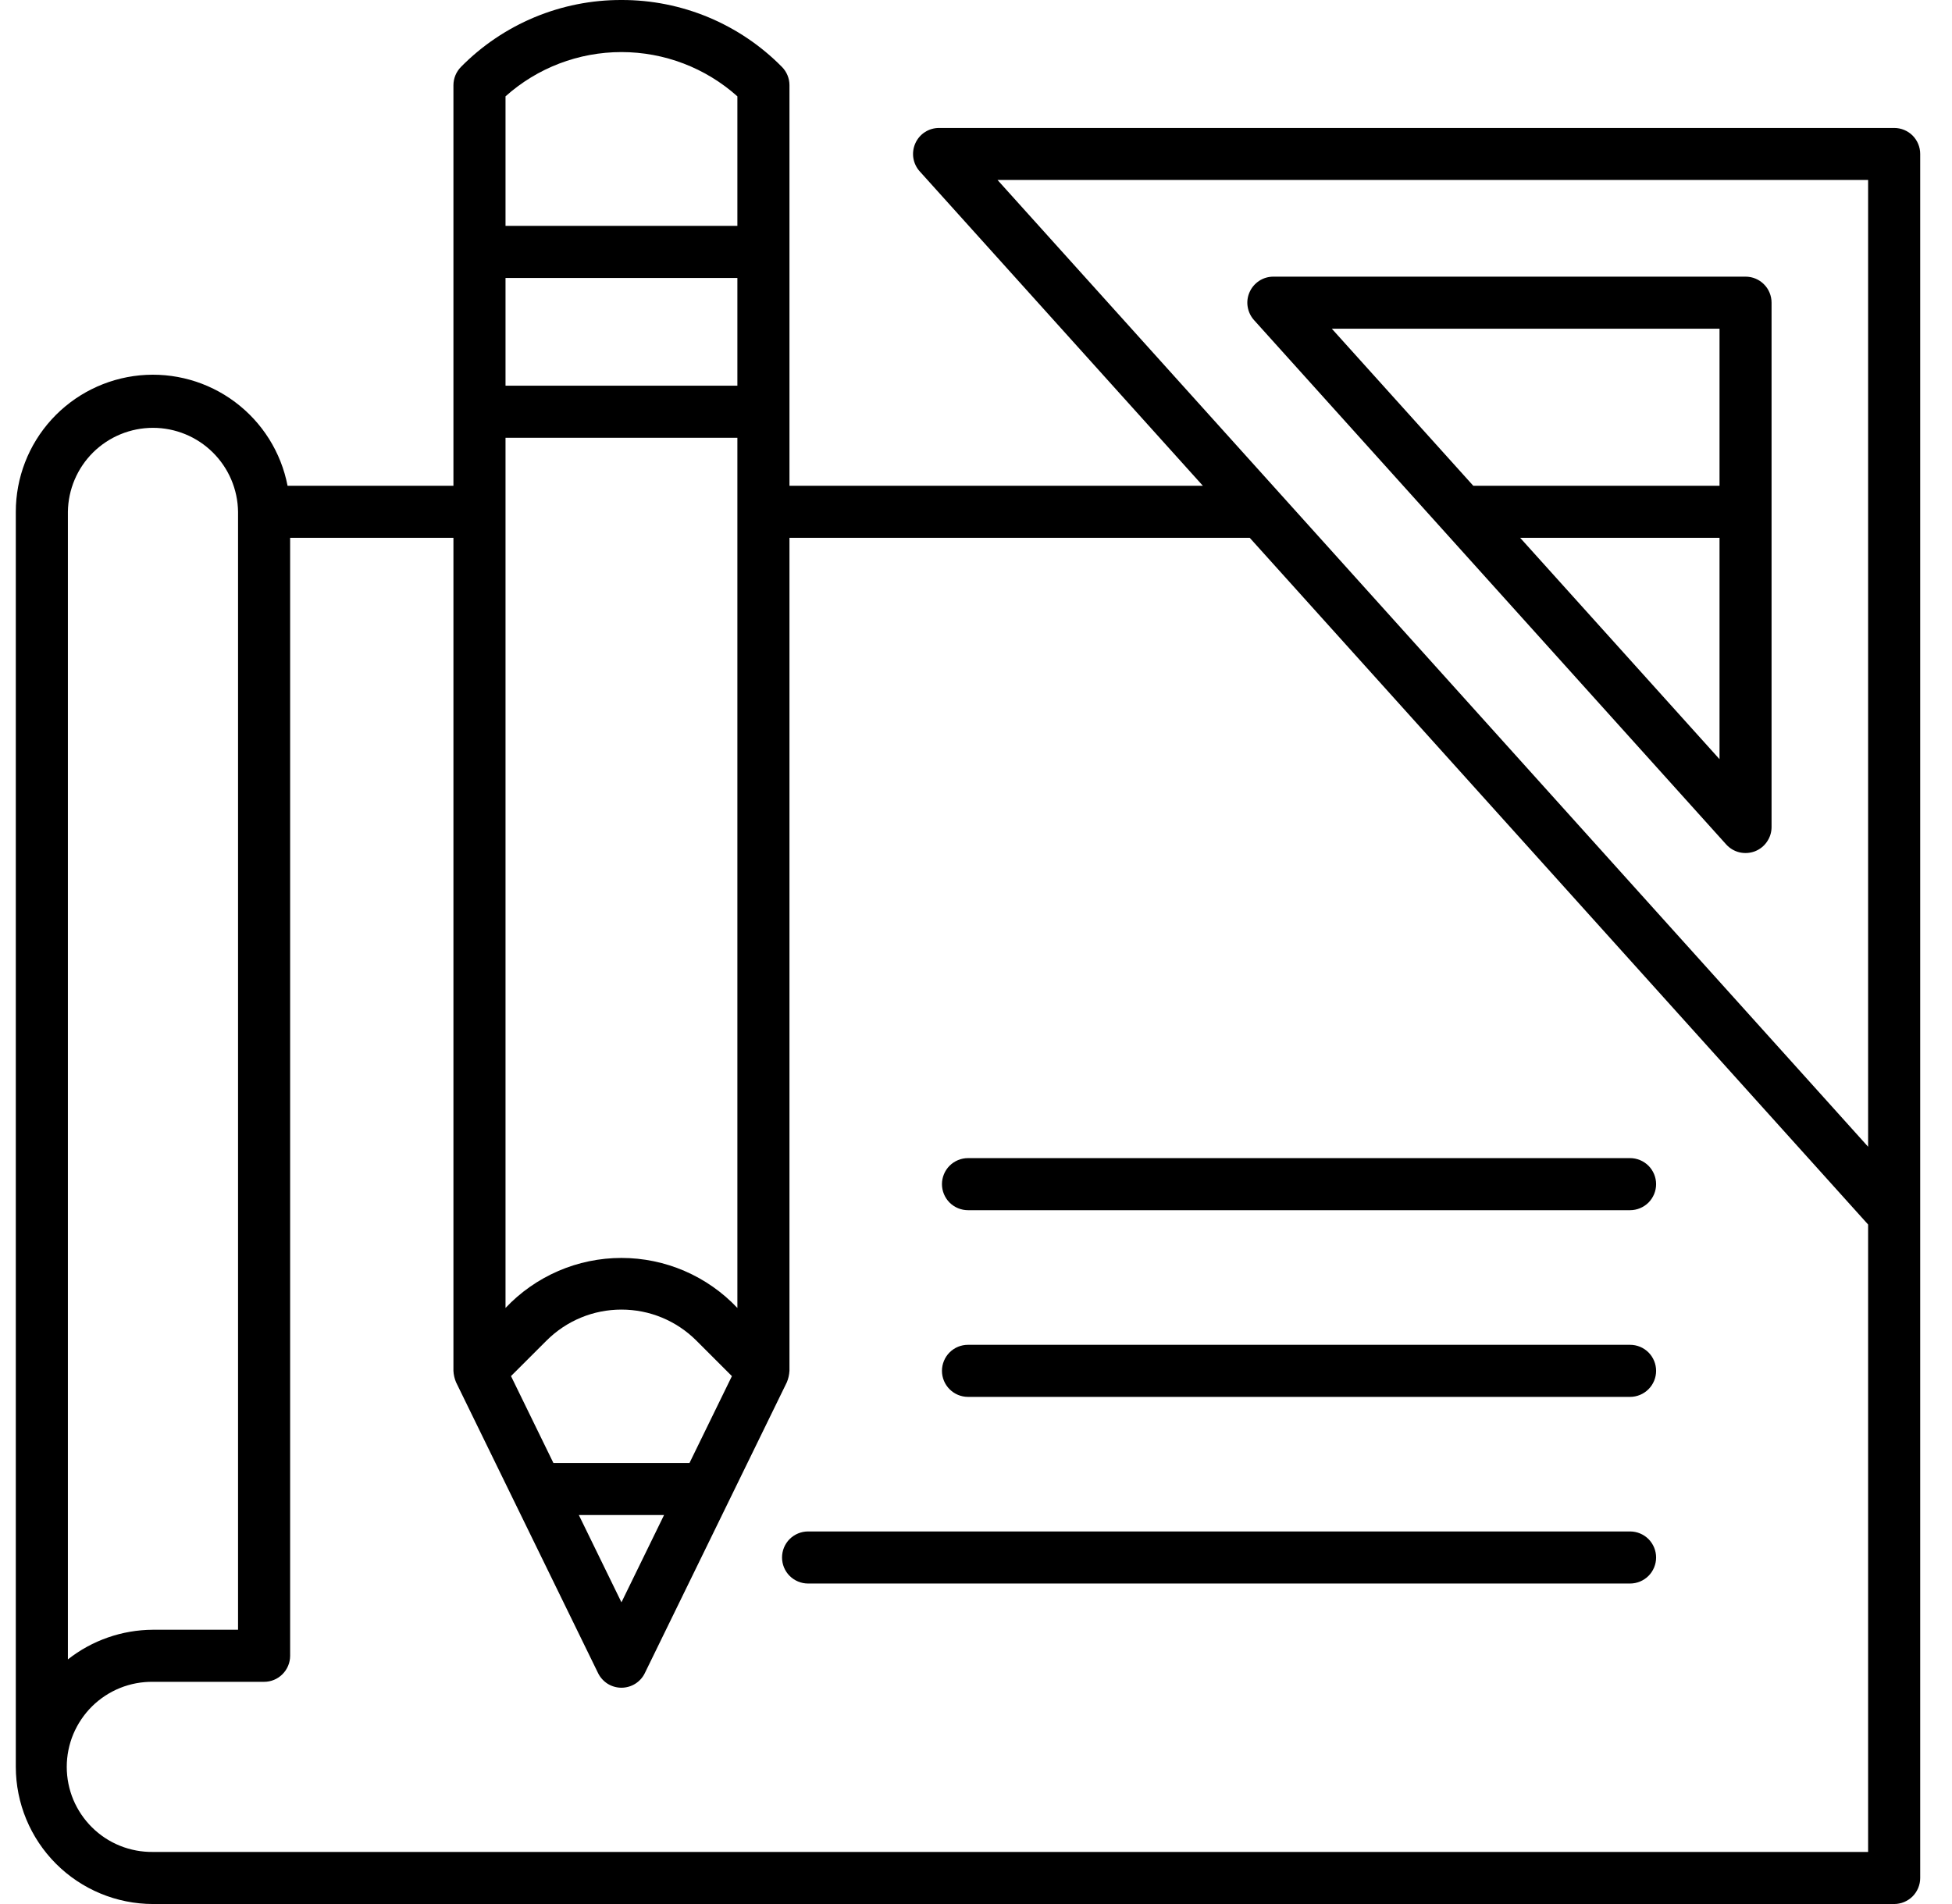
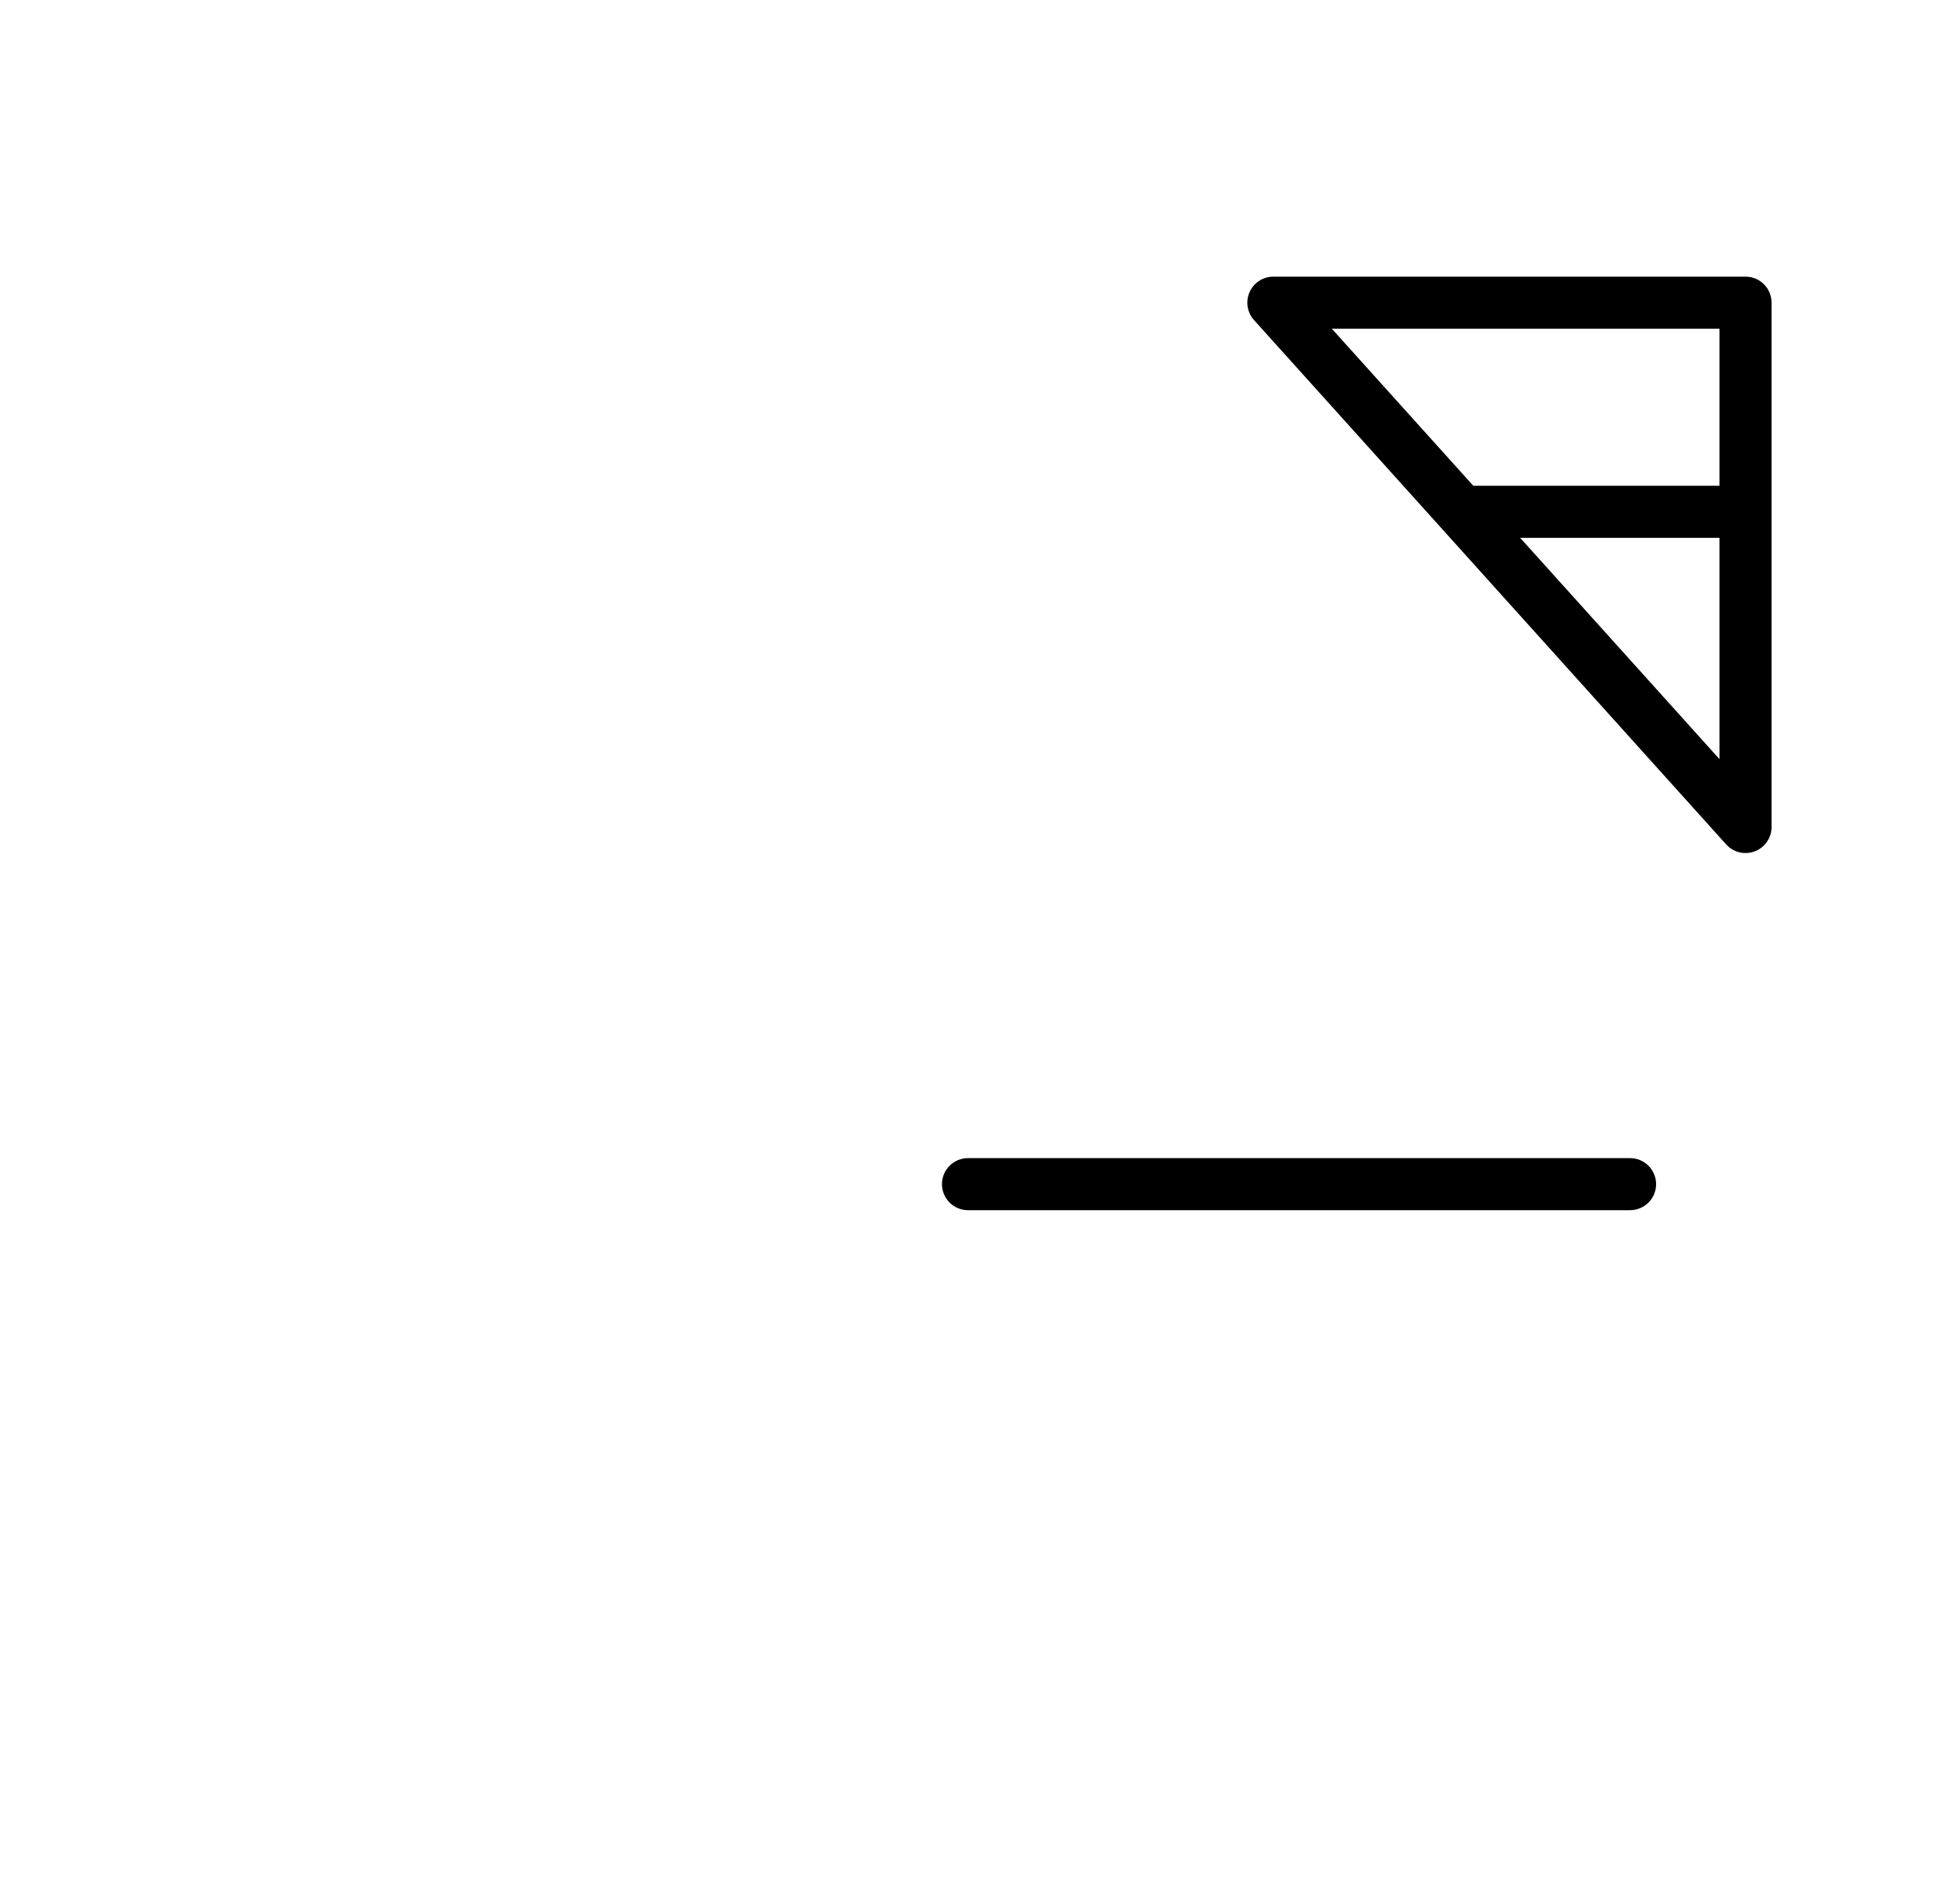
<svg xmlns="http://www.w3.org/2000/svg" width="41" height="40" viewBox="0 0 41 40" fill="none">
-   <path d="M39.785 2.688H19.724C19.619 2.688 19.515 2.718 19.426 2.776C19.338 2.833 19.268 2.915 19.225 3.012C19.182 3.109 19.168 3.216 19.184 3.32C19.201 3.424 19.247 3.522 19.318 3.6L25.265 10.205H16.582V1.79C16.582 1.646 16.525 1.508 16.424 1.406C15.984 0.959 15.459 0.605 14.88 0.363C14.302 0.122 13.68 -0.002 13.053 1.84931e-05C12.426 -0.002 11.805 0.122 11.226 0.363C10.647 0.605 10.122 0.959 9.682 1.406C9.581 1.509 9.524 1.647 9.524 1.791V10.205H6.04C5.904 9.502 5.511 8.875 4.937 8.446C4.364 8.017 3.651 7.817 2.938 7.885C2.225 7.954 1.563 8.285 1.081 8.815C0.599 9.345 0.332 10.036 0.332 10.752L0.332 37.119C0.333 37.883 0.637 38.615 1.177 39.155C1.717 39.695 2.449 39.999 3.213 40H39.785C39.93 40 40.069 39.942 40.172 39.84C40.274 39.737 40.332 39.598 40.332 39.453V3.233C40.332 3.089 40.274 2.95 40.172 2.847C40.069 2.745 39.93 2.688 39.785 2.688ZM39.238 3.781V24.091L38.315 23.065L26.9 10.386L20.952 3.781H39.238ZM10.733 28.909L11.479 28.164C11.686 27.957 11.931 27.793 12.201 27.681C12.471 27.569 12.761 27.512 13.053 27.512C13.345 27.512 13.635 27.569 13.905 27.681C14.175 27.793 14.42 27.957 14.627 28.164L15.373 28.91L14.482 30.735H11.624L10.733 28.909ZM15.488 27.478C15.175 27.146 14.798 26.882 14.379 26.701C13.96 26.52 13.509 26.427 13.053 26.427C12.597 26.427 12.145 26.52 11.727 26.701C11.308 26.882 10.93 27.146 10.618 27.478V9.197H15.488V27.478ZM15.488 8.103H10.618V5.839H15.488V8.103ZM12.158 31.828H13.948L13.053 33.662L12.158 31.828ZM10.618 2.024C11.287 1.425 12.154 1.094 13.053 1.094C13.952 1.094 14.819 1.425 15.488 2.024V4.745H10.618V2.024ZM1.426 10.752C1.432 10.282 1.623 9.834 1.957 9.503C2.292 9.173 2.743 8.988 3.213 8.988C3.683 8.988 4.134 9.173 4.468 9.503C4.803 9.834 4.994 10.282 5 10.752V34.238H3.213C2.564 34.241 1.935 34.46 1.426 34.861V10.752ZM3.213 38.906C2.976 38.909 2.741 38.865 2.522 38.777C2.302 38.689 2.102 38.557 1.934 38.391C1.766 38.225 1.632 38.027 1.54 37.809C1.449 37.59 1.402 37.356 1.402 37.119C1.402 36.883 1.449 36.648 1.54 36.43C1.632 36.212 1.766 36.013 1.934 35.847C2.102 35.681 2.302 35.55 2.522 35.461C2.741 35.373 2.976 35.329 3.213 35.332H5.547C5.692 35.332 5.831 35.275 5.933 35.172C6.036 35.069 6.094 34.93 6.094 34.785V11.299H9.524V28.799C9.528 28.881 9.547 28.963 9.579 29.039L12.562 35.149C12.607 35.241 12.677 35.318 12.763 35.373C12.85 35.427 12.951 35.456 13.053 35.456C13.155 35.456 13.256 35.427 13.343 35.373C13.43 35.318 13.5 35.241 13.544 35.149L15.315 31.522L16.527 29.039C16.559 28.963 16.577 28.881 16.582 28.798V11.299H26.25L39.238 25.725V38.906H3.213Z" fill="black" />
  <path d="M30.295 11.118L36.257 17.74C36.331 17.822 36.428 17.88 36.535 17.906C36.643 17.931 36.755 17.924 36.859 17.885C36.962 17.845 37.051 17.776 37.113 17.684C37.176 17.594 37.21 17.486 37.21 17.375V6.359C37.21 6.214 37.153 6.074 37.05 5.972C36.948 5.869 36.809 5.812 36.663 5.812H26.746C26.64 5.812 26.537 5.842 26.448 5.9C26.36 5.958 26.289 6.04 26.247 6.136C26.203 6.233 26.189 6.34 26.206 6.444C26.223 6.549 26.269 6.646 26.34 6.725L30.295 11.118ZM31.93 11.299H36.117V15.949L31.93 11.299ZM36.117 6.906V10.205H30.945L27.974 6.906H36.117Z" fill="black" />
-   <path d="M34.238 32.173H16.973C16.828 32.173 16.689 32.231 16.586 32.333C16.483 32.436 16.426 32.575 16.426 32.72C16.426 32.865 16.483 33.004 16.586 33.107C16.689 33.209 16.828 33.267 16.973 33.267H34.238C34.383 33.267 34.522 33.209 34.625 33.107C34.727 33.004 34.785 32.865 34.785 32.72C34.785 32.575 34.727 32.436 34.625 32.333C34.522 32.231 34.383 32.173 34.238 32.173Z" fill="black" />
-   <path d="M34.238 28.252H20.332C20.187 28.252 20.048 28.309 19.945 28.412C19.843 28.514 19.785 28.654 19.785 28.799C19.785 28.944 19.843 29.083 19.945 29.185C20.048 29.288 20.187 29.346 20.332 29.346H34.238C34.383 29.346 34.522 29.288 34.625 29.185C34.727 29.083 34.785 28.944 34.785 28.799C34.785 28.654 34.727 28.514 34.625 28.412C34.522 28.309 34.383 28.252 34.238 28.252Z" fill="black" />
  <path d="M34.238 24.33H20.332C20.187 24.33 20.048 24.388 19.945 24.49C19.843 24.593 19.785 24.732 19.785 24.877C19.785 25.022 19.843 25.161 19.945 25.264C20.048 25.366 20.187 25.424 20.332 25.424H34.238C34.383 25.424 34.522 25.366 34.625 25.264C34.727 25.161 34.785 25.022 34.785 24.877C34.785 24.732 34.727 24.593 34.625 24.49C34.522 24.388 34.383 24.33 34.238 24.33Z" fill="black" />
</svg>